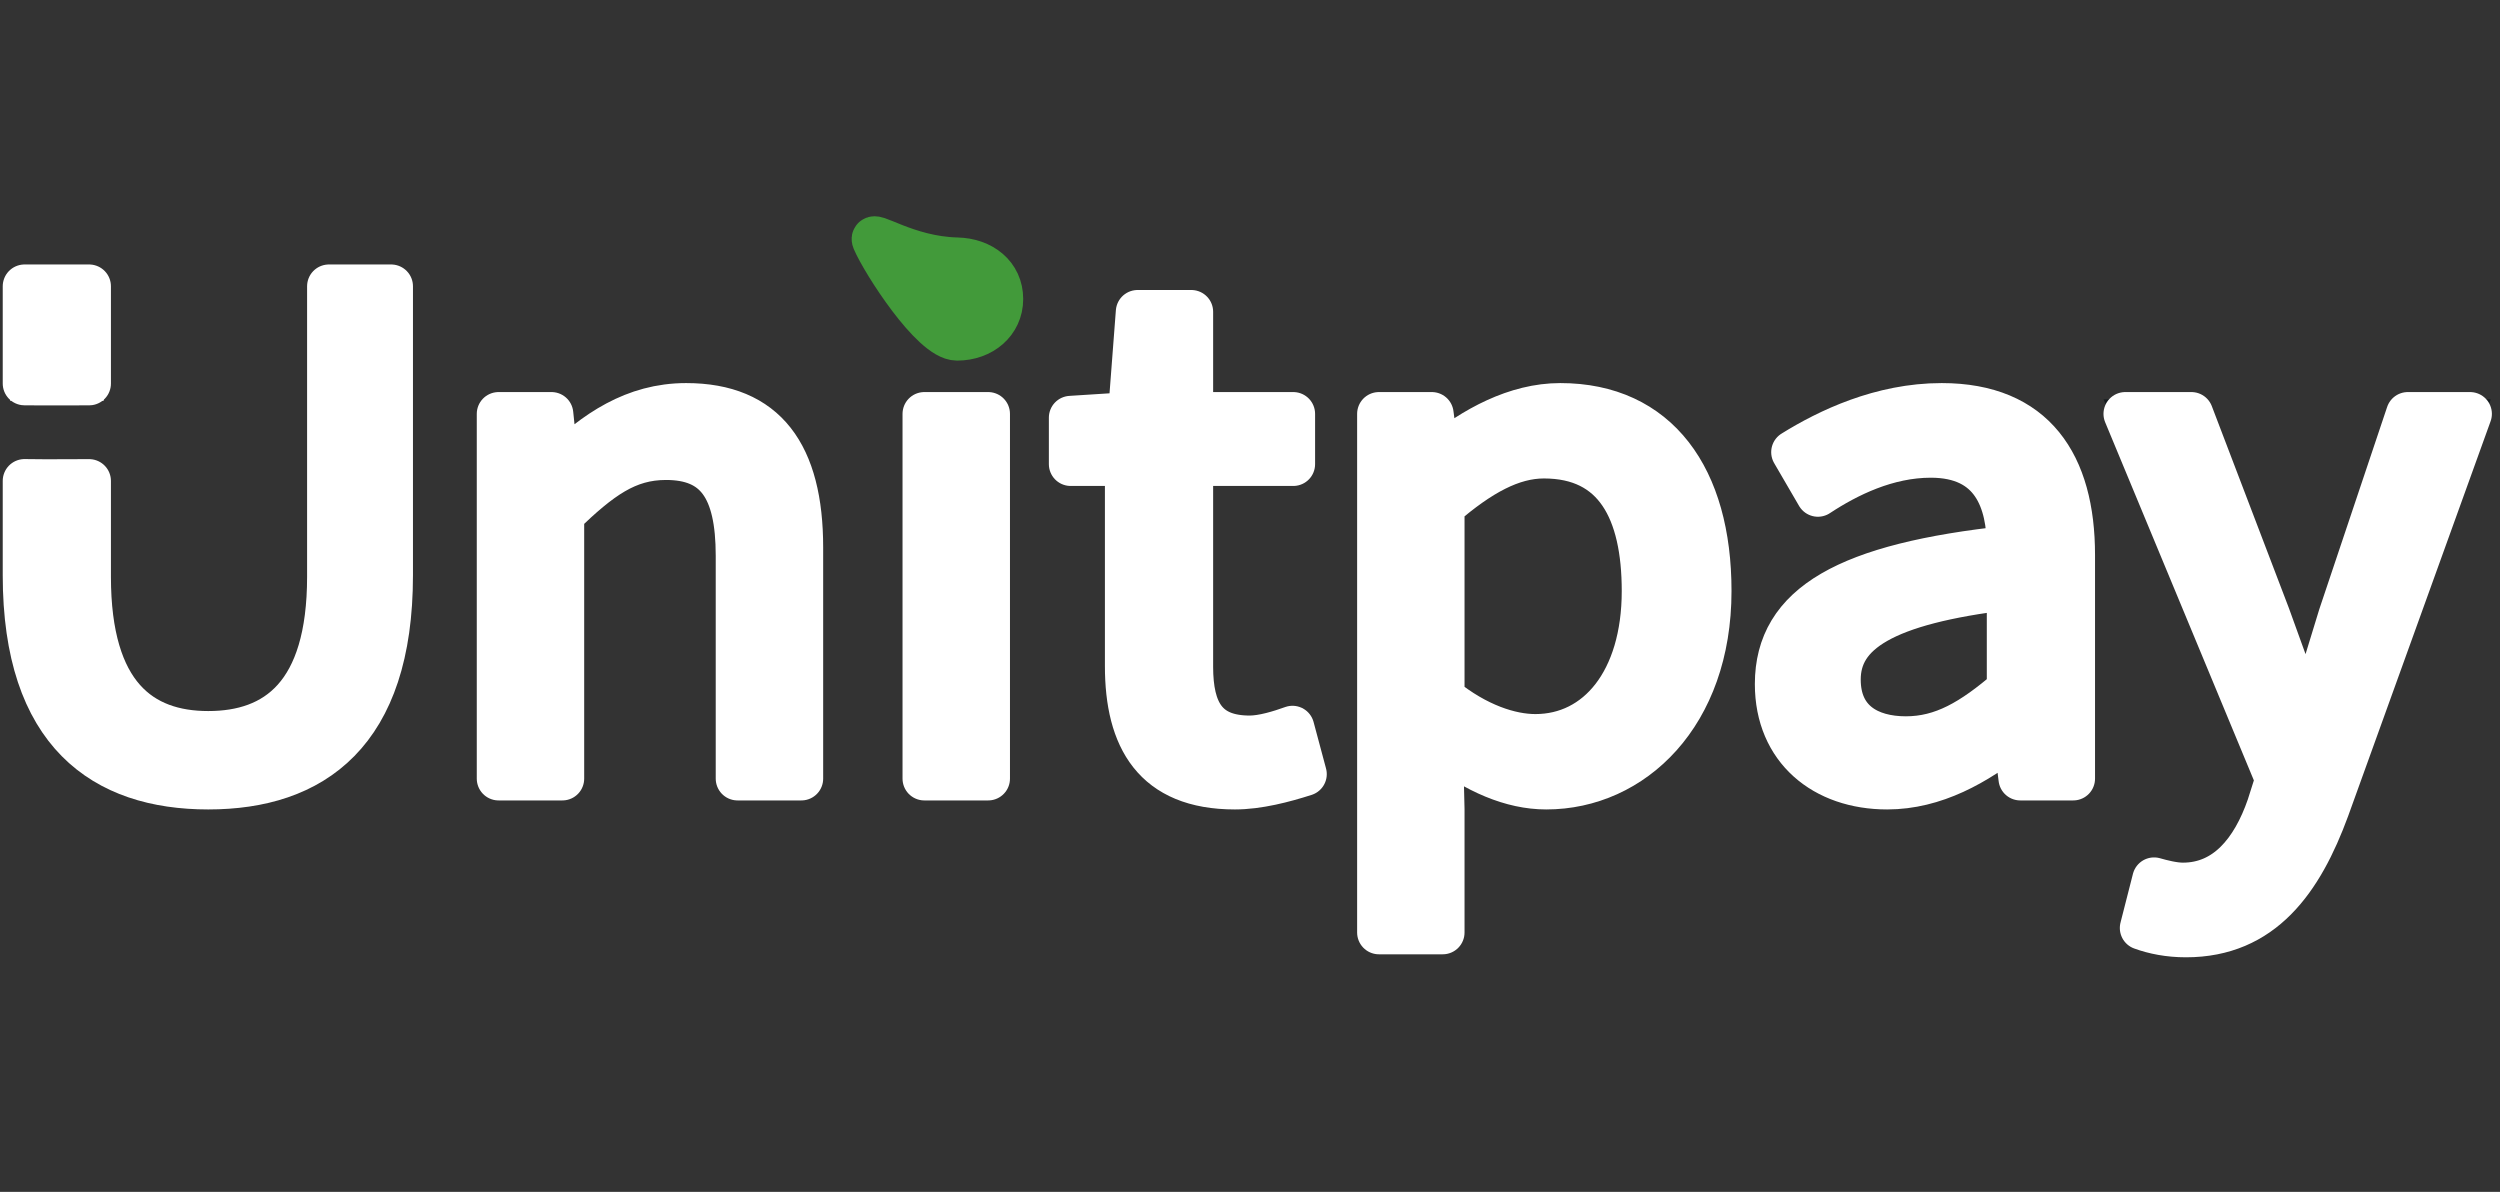
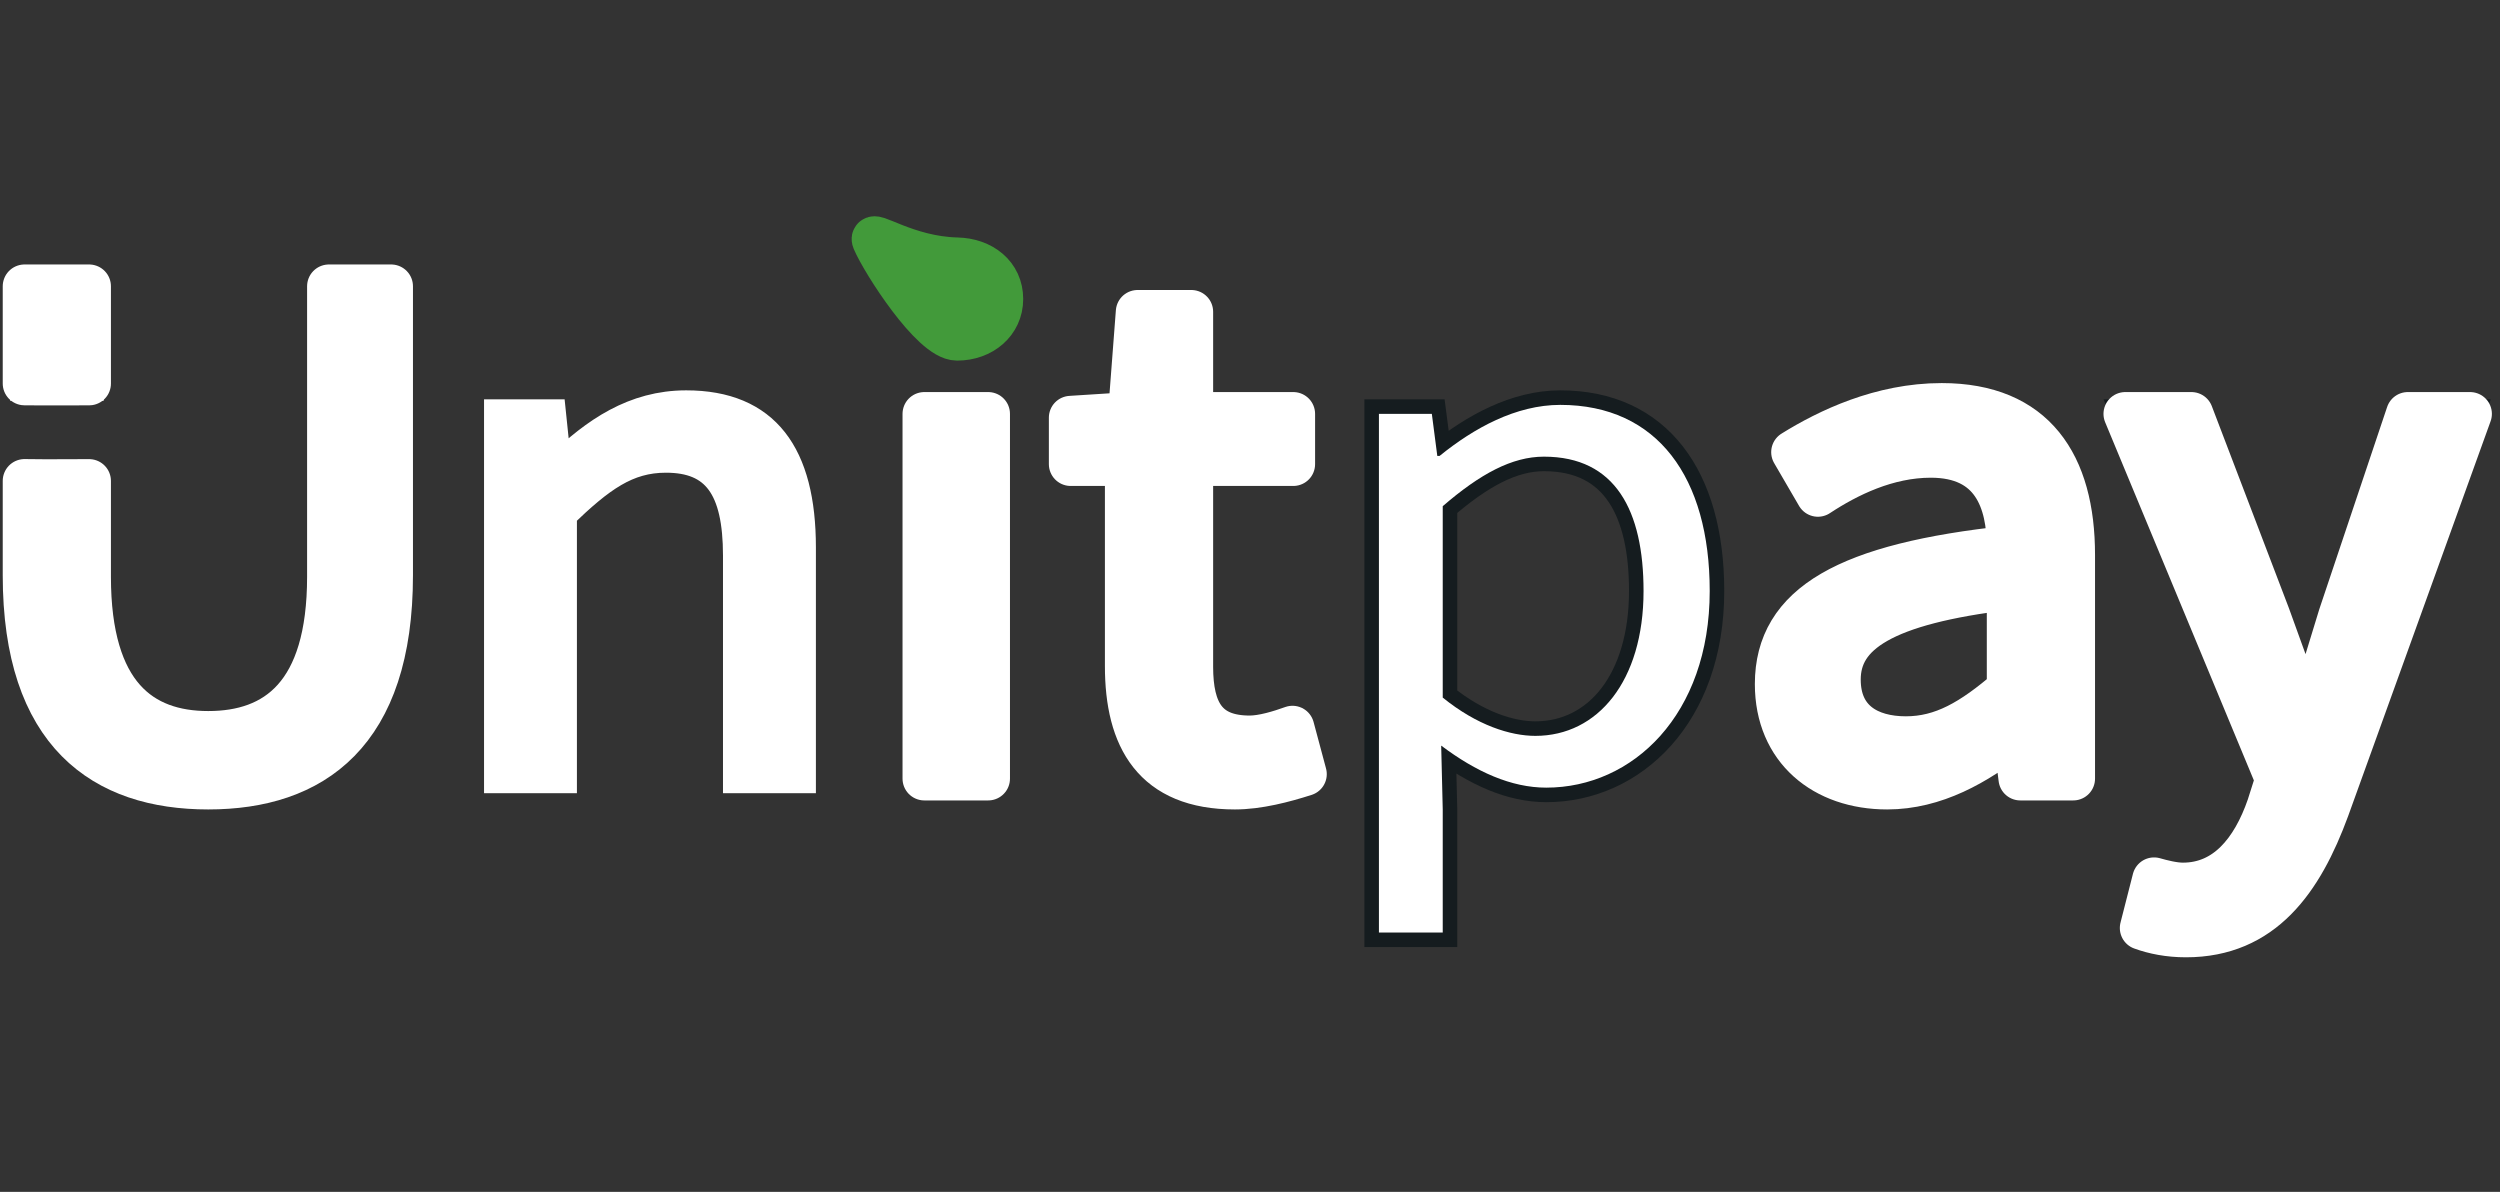
<svg xmlns="http://www.w3.org/2000/svg" width="86" height="41" viewBox="0 0 86 41" fill="none">
  <rect x="0" y="0" width="86" height="41" fill="#333333" stroke="none" />
  <path d="M13.456 9.848V19.788C13.456 25.236 10.751 27.095 7.163 27.095C3.575 27.095 0.844 25.236 0.844 19.788V16.542C1.836 16.555 1.096 16.547 3.066 16.544V19.84C3.066 23.919 4.861 25.21 7.163 25.21C9.493 25.21 11.314 23.919 11.314 19.84V9.848H13.456Z" fill="white" />
  <path d="M13.456 9.848V19.788C13.456 25.236 10.751 27.095 7.163 27.095C3.575 27.095 0.844 25.236 0.844 19.788V16.542C1.836 16.555 1.096 16.547 3.066 16.544V19.84C3.066 23.919 4.861 25.21 7.163 25.21C9.493 25.21 11.314 23.919 11.314 19.84V9.848H13.456Z" fill="white" />
  <path d="M13.456 9.848V19.788C13.456 25.236 10.751 27.095 7.163 27.095C3.575 27.095 0.844 25.236 0.844 19.788V16.542C1.836 16.555 1.096 16.547 3.066 16.544V19.84C3.066 23.919 4.861 25.21 7.163 25.21C9.493 25.21 11.314 23.919 11.314 19.84V9.848H13.456Z" stroke="white" stroke-width="1.5" stroke-linecap="round" stroke-linejoin="round" />
  <path d="M3.066 9.848V13.286C1.098 13.288 1.839 13.293 0.844 13.285V9.848H3.066Z" fill="white" />
  <path d="M3.066 9.848V13.286C1.098 13.288 1.839 13.293 0.844 13.285V9.848H3.066Z" stroke="white" />
  <path d="M3.066 9.848V13.194C1.098 13.196 1.839 13.2 0.844 13.193V9.848H3.066Z" fill="white" />
  <path d="M3.066 9.848V13.194C1.098 13.196 1.839 13.2 0.844 13.193V9.848H3.066Z" stroke="white" stroke-width="1.5" stroke-linecap="round" stroke-linejoin="round" />
-   <path d="M17.151 26.785H19.346V17.697C20.659 16.432 21.569 15.761 22.908 15.761C24.622 15.761 25.371 16.767 25.371 19.117V26.785H27.567V18.833C27.567 15.632 26.335 13.928 23.604 13.928C21.81 13.928 20.471 14.857 19.239 16.044H19.159L18.972 14.237H17.151V26.785Z" fill="white" />
  <path d="M17.151 26.785H19.346V17.697C20.659 16.432 21.569 15.761 22.908 15.761C24.622 15.761 25.371 16.767 25.371 19.117V26.785H27.567V18.833C27.567 15.632 26.335 13.928 23.604 13.928C21.81 13.928 20.471 14.857 19.239 16.044H19.159L18.972 14.237H17.151V26.785Z" stroke="white" />
  <path d="M17.151 26.785H19.346V17.697C20.659 16.432 21.569 15.761 22.908 15.761C24.622 15.761 25.371 16.767 25.371 19.117V26.785H27.567V18.833C27.567 15.632 26.335 13.928 23.604 13.928C21.81 13.928 20.471 14.857 19.239 16.044H19.159L18.972 14.237H17.151V26.785Z" fill="white" />
-   <path d="M17.151 26.785H19.346V17.697C20.659 16.432 21.569 15.761 22.908 15.761C24.622 15.761 25.371 16.767 25.371 19.117V26.785H27.567V18.833C27.567 15.632 26.335 13.928 23.604 13.928C21.81 13.928 20.471 14.857 19.239 16.044H19.159L18.972 14.237H17.151V26.785Z" stroke="white" stroke-width="1.5" stroke-linecap="round" stroke-linejoin="round" />
  <path d="M33.993 14.237V26.785H31.797V14.237H33.993Z" fill="white" />
  <path d="M33.993 14.237V26.785H31.797V14.237H33.993Z" stroke="#151C1F" />
  <path d="M33.993 14.237V26.785H31.797V14.237H33.993Z" fill="white" />
  <path d="M33.993 14.237V26.785H31.797V14.237H33.993Z" stroke="white" stroke-width="1.5" stroke-linecap="round" stroke-linejoin="round" />
  <path d="M42.481 27.095C43.285 27.095 44.168 26.862 44.891 26.63L44.462 25.029C44.034 25.184 43.445 25.365 42.99 25.365C41.49 25.365 40.982 24.487 40.982 22.938V15.967H44.489V14.237H40.982V10.726H39.134L38.866 14.237L36.831 14.367V15.967H38.759V22.912C38.759 25.391 39.696 27.095 42.481 27.095V27.095Z" fill="#151C1F" />
  <path d="M42.481 27.095C43.285 27.095 44.168 26.862 44.891 26.63L44.462 25.029C44.034 25.184 43.445 25.365 42.99 25.365C41.49 25.365 40.982 24.487 40.982 22.938V15.967H44.489V14.237H40.982V10.726H39.134L38.866 14.237L36.831 14.367V15.967H38.759V22.912C38.759 25.391 39.696 27.095 42.481 27.095V27.095Z" stroke="white" />
  <path d="M42.481 27.095C43.285 27.095 44.168 26.862 44.891 26.63L44.462 25.029C44.034 25.184 43.445 25.365 42.99 25.365C41.49 25.365 40.982 24.487 40.982 22.938V15.967H44.489V14.237H40.982V10.726H39.134L38.866 14.237L36.831 14.367V15.967H38.759V22.912C38.759 25.391 39.696 27.095 42.481 27.095V27.095Z" fill="white" />
  <path d="M42.481 27.095C43.285 27.095 44.168 26.862 44.891 26.63L44.462 25.029C44.034 25.184 43.445 25.365 42.99 25.365C41.49 25.365 40.982 24.487 40.982 22.938V15.967H44.489V14.237H40.982V10.726H39.134L38.866 14.237L36.831 14.367V15.967H38.759V22.912C38.759 25.391 39.696 27.095 42.481 27.095V27.095Z" stroke="white" stroke-width="1.5" stroke-linecap="round" stroke-linejoin="round" />
  <path d="M47.435 32.078H49.63V27.844L49.577 25.649C50.782 26.553 51.987 27.095 53.191 27.095C56.163 27.095 58.814 24.59 58.814 20.331C58.814 16.432 57.02 13.928 53.673 13.928C52.147 13.928 50.701 14.728 49.523 15.683H49.443L49.255 14.237H47.435V32.078ZM52.817 25.314C51.96 25.314 50.808 24.952 49.63 23.997V17.413C50.916 16.303 52.013 15.709 53.111 15.709C55.574 15.709 56.538 17.568 56.538 20.331C56.538 23.429 54.959 25.314 52.817 25.314Z" fill="white" />
  <path d="M47.435 32.078H49.63V27.844L49.577 25.649C50.782 26.553 51.987 27.095 53.191 27.095C56.163 27.095 58.814 24.59 58.814 20.331C58.814 16.432 57.02 13.928 53.673 13.928C52.147 13.928 50.701 14.728 49.523 15.683H49.443L49.255 14.237H47.435V32.078ZM52.817 25.314C51.96 25.314 50.808 24.952 49.63 23.997V17.413C50.916 16.303 52.013 15.709 53.111 15.709C55.574 15.709 56.538 17.568 56.538 20.331C56.538 23.429 54.959 25.314 52.817 25.314Z" stroke="#151C1F" />
  <path d="M47.435 32.078H49.63V27.844L49.577 25.649C50.782 26.553 51.987 27.095 53.191 27.095C56.163 27.095 58.814 24.59 58.814 20.331C58.814 16.432 57.02 13.928 53.673 13.928C52.147 13.928 50.701 14.728 49.523 15.683H49.443L49.255 14.237H47.435V32.078ZM52.817 25.314C51.96 25.314 50.808 24.952 49.63 23.997V17.413C50.916 16.303 52.013 15.709 53.111 15.709C55.574 15.709 56.538 17.568 56.538 20.331C56.538 23.429 54.959 25.314 52.817 25.314Z" fill="white" />
-   <path d="M47.435 32.078H49.63V27.844L49.577 25.649C50.782 26.553 51.987 27.095 53.191 27.095C56.163 27.095 58.814 24.59 58.814 20.331C58.814 16.432 57.02 13.928 53.673 13.928C52.147 13.928 50.701 14.728 49.523 15.683H49.443L49.255 14.237H47.435V32.078ZM52.817 25.314C51.96 25.314 50.808 24.952 49.63 23.997V17.413C50.916 16.303 52.013 15.709 53.111 15.709C55.574 15.709 56.538 17.568 56.538 20.331C56.538 23.429 54.959 25.314 52.817 25.314Z" stroke="white" stroke-width="1.5" stroke-linecap="round" stroke-linejoin="round" />
-   <path d="M64.919 27.095C66.552 27.095 67.998 26.269 69.23 25.288H69.311L69.498 26.785H71.319V19.091C71.319 15.967 69.98 13.928 66.794 13.928C64.705 13.928 62.884 14.805 61.679 15.554L62.536 17.026C63.554 16.355 64.919 15.683 66.419 15.683C68.561 15.683 69.096 17.232 69.096 18.833C63.554 19.427 61.117 20.795 61.117 23.532C61.117 25.778 62.75 27.095 64.919 27.095V27.095ZM65.562 25.391C64.277 25.391 63.259 24.797 63.259 23.377C63.259 21.776 64.759 20.744 69.096 20.227V23.713C67.838 24.797 66.82 25.391 65.562 25.391V25.391Z" fill="white" />
  <path d="M64.919 27.095C66.552 27.095 67.998 26.269 69.23 25.288H69.311L69.498 26.785H71.319V19.091C71.319 15.967 69.98 13.928 66.794 13.928C64.705 13.928 62.884 14.805 61.679 15.554L62.536 17.026C63.554 16.355 64.919 15.683 66.419 15.683C68.561 15.683 69.096 17.232 69.096 18.833C63.554 19.427 61.117 20.795 61.117 23.532C61.117 25.778 62.75 27.095 64.919 27.095V27.095ZM65.562 25.391C64.277 25.391 63.259 24.797 63.259 23.377C63.259 21.776 64.759 20.744 69.096 20.227V23.713C67.838 24.797 66.82 25.391 65.562 25.391V25.391Z" stroke="#151C1F" />
  <path d="M64.919 27.095C66.552 27.095 67.998 26.269 69.23 25.288H69.311L69.498 26.785H71.319V19.091C71.319 15.967 69.98 13.928 66.794 13.928C64.705 13.928 62.884 14.805 61.679 15.554L62.536 17.026C63.554 16.355 64.919 15.683 66.419 15.683C68.561 15.683 69.096 17.232 69.096 18.833C63.554 19.427 61.117 20.795 61.117 23.532C61.117 25.778 62.75 27.095 64.919 27.095V27.095ZM65.562 25.391C64.277 25.391 63.259 24.797 63.259 23.377C63.259 21.776 64.759 20.744 69.096 20.227V23.713C67.838 24.797 66.82 25.391 65.562 25.391V25.391Z" fill="white" />
  <path d="M64.919 27.095C66.552 27.095 67.998 26.269 69.23 25.288H69.311L69.498 26.785H71.319V19.091C71.319 15.967 69.98 13.928 66.794 13.928C64.705 13.928 62.884 14.805 61.679 15.554L62.536 17.026C63.554 16.355 64.919 15.683 66.419 15.683C68.561 15.683 69.096 17.232 69.096 18.833C63.554 19.427 61.117 20.795 61.117 23.532C61.117 25.778 62.75 27.095 64.919 27.095V27.095ZM65.562 25.391C64.277 25.391 63.259 24.797 63.259 23.377C63.259 21.776 64.759 20.744 69.096 20.227V23.713C67.838 24.797 66.82 25.391 65.562 25.391V25.391Z" stroke="white" stroke-width="1.5" stroke-linecap="round" stroke-linejoin="round" />
  <path d="M75.198 32.181C77.822 32.181 79.161 30.297 80.071 27.818L84.971 14.237H82.829L80.499 21.183C80.152 22.293 79.776 23.584 79.402 24.72H79.295C78.887 23.536 78.468 22.357 78.036 21.183L75.385 14.237H73.11L78.331 26.811L78.036 27.74C77.501 29.29 76.563 30.425 75.091 30.425C74.77 30.425 74.368 30.322 74.1 30.245L73.672 31.923C74.1 32.078 74.609 32.181 75.198 32.181V32.181Z" fill="white" />
  <path d="M75.198 32.181C77.822 32.181 79.161 30.297 80.071 27.818L84.971 14.237H82.829L80.499 21.183C80.152 22.293 79.776 23.584 79.402 24.72H79.295C78.887 23.536 78.468 22.357 78.036 21.183L75.385 14.237H73.11L78.331 26.811L78.036 27.74C77.501 29.29 76.563 30.425 75.091 30.425C74.77 30.425 74.368 30.322 74.1 30.245L73.672 31.923C74.1 32.078 74.609 32.181 75.198 32.181V32.181Z" stroke="#151C1F" />
  <path d="M75.198 32.181C77.822 32.181 79.161 30.297 80.071 27.818L84.971 14.237H82.829L80.499 21.183C80.152 22.293 79.776 23.584 79.402 24.72H79.295C78.887 23.536 78.468 22.357 78.036 21.183L75.385 14.237H73.11L78.331 26.811L78.036 27.74C77.501 29.29 76.563 30.425 75.091 30.425C74.77 30.425 74.368 30.322 74.1 30.245L73.672 31.923C74.1 32.078 74.609 32.181 75.198 32.181V32.181Z" fill="white" />
  <path d="M75.198 32.181C77.822 32.181 79.161 30.297 80.071 27.818L84.971 14.237H82.829L80.499 21.183C80.152 22.293 79.776 23.584 79.402 24.72H79.295C78.887 23.536 78.468 22.357 78.036 21.183L75.385 14.237H73.11L78.331 26.811L78.036 27.74C77.501 29.29 76.563 30.425 75.091 30.425C74.77 30.425 74.368 30.322 74.1 30.245L73.672 31.923C74.1 32.078 74.609 32.181 75.198 32.181V32.181Z" stroke="white" stroke-width="1.5" stroke-linecap="round" stroke-linejoin="round" />
  <path d="M32.922 8.919C33.779 8.939 34.448 9.461 34.448 10.287C34.448 11.088 33.779 11.655 32.922 11.655C32.065 11.655 30.372 9.008 30.059 8.271C29.905 7.908 31.165 8.878 32.922 8.919Z" fill="#429A3A" />
  <path d="M32.922 8.919C33.779 8.939 34.448 9.461 34.448 10.287C34.448 11.088 33.779 11.655 32.922 11.655C32.065 11.655 30.372 9.008 30.059 8.271C29.905 7.908 31.165 8.878 32.922 8.919Z" stroke="#429A3A" stroke-width="1.5" stroke-linecap="round" stroke-linejoin="round" />
</svg>